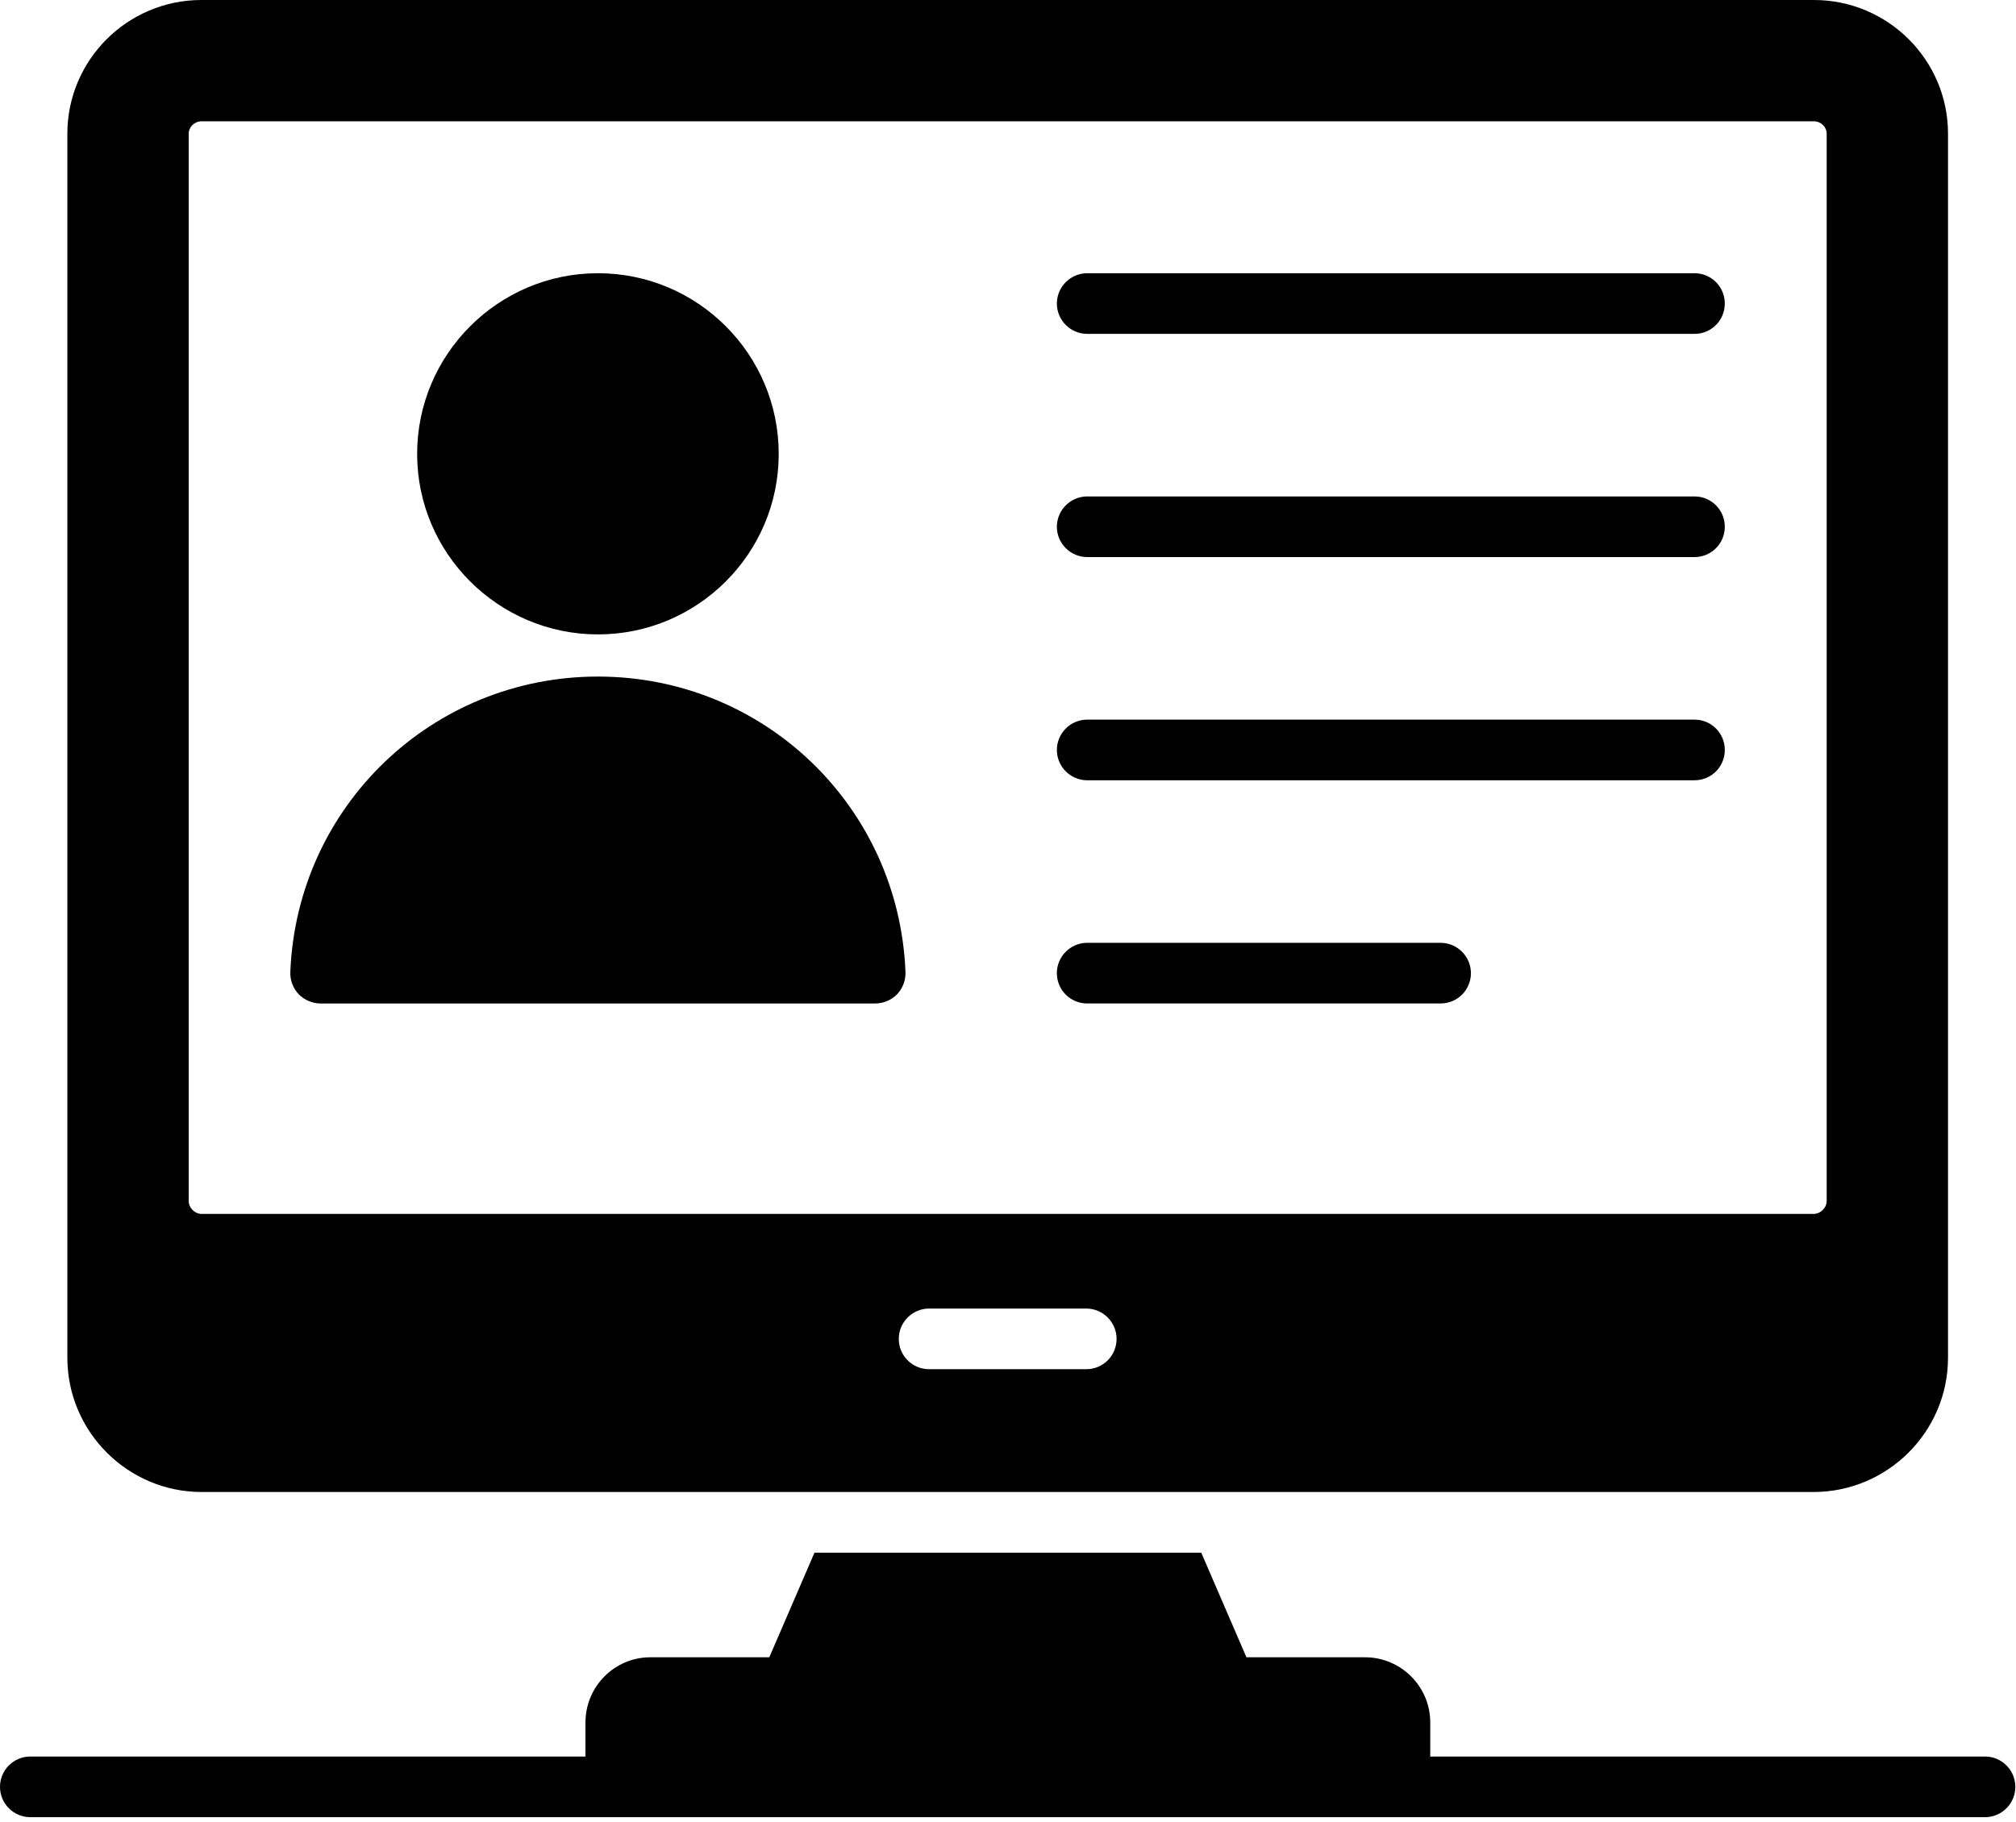
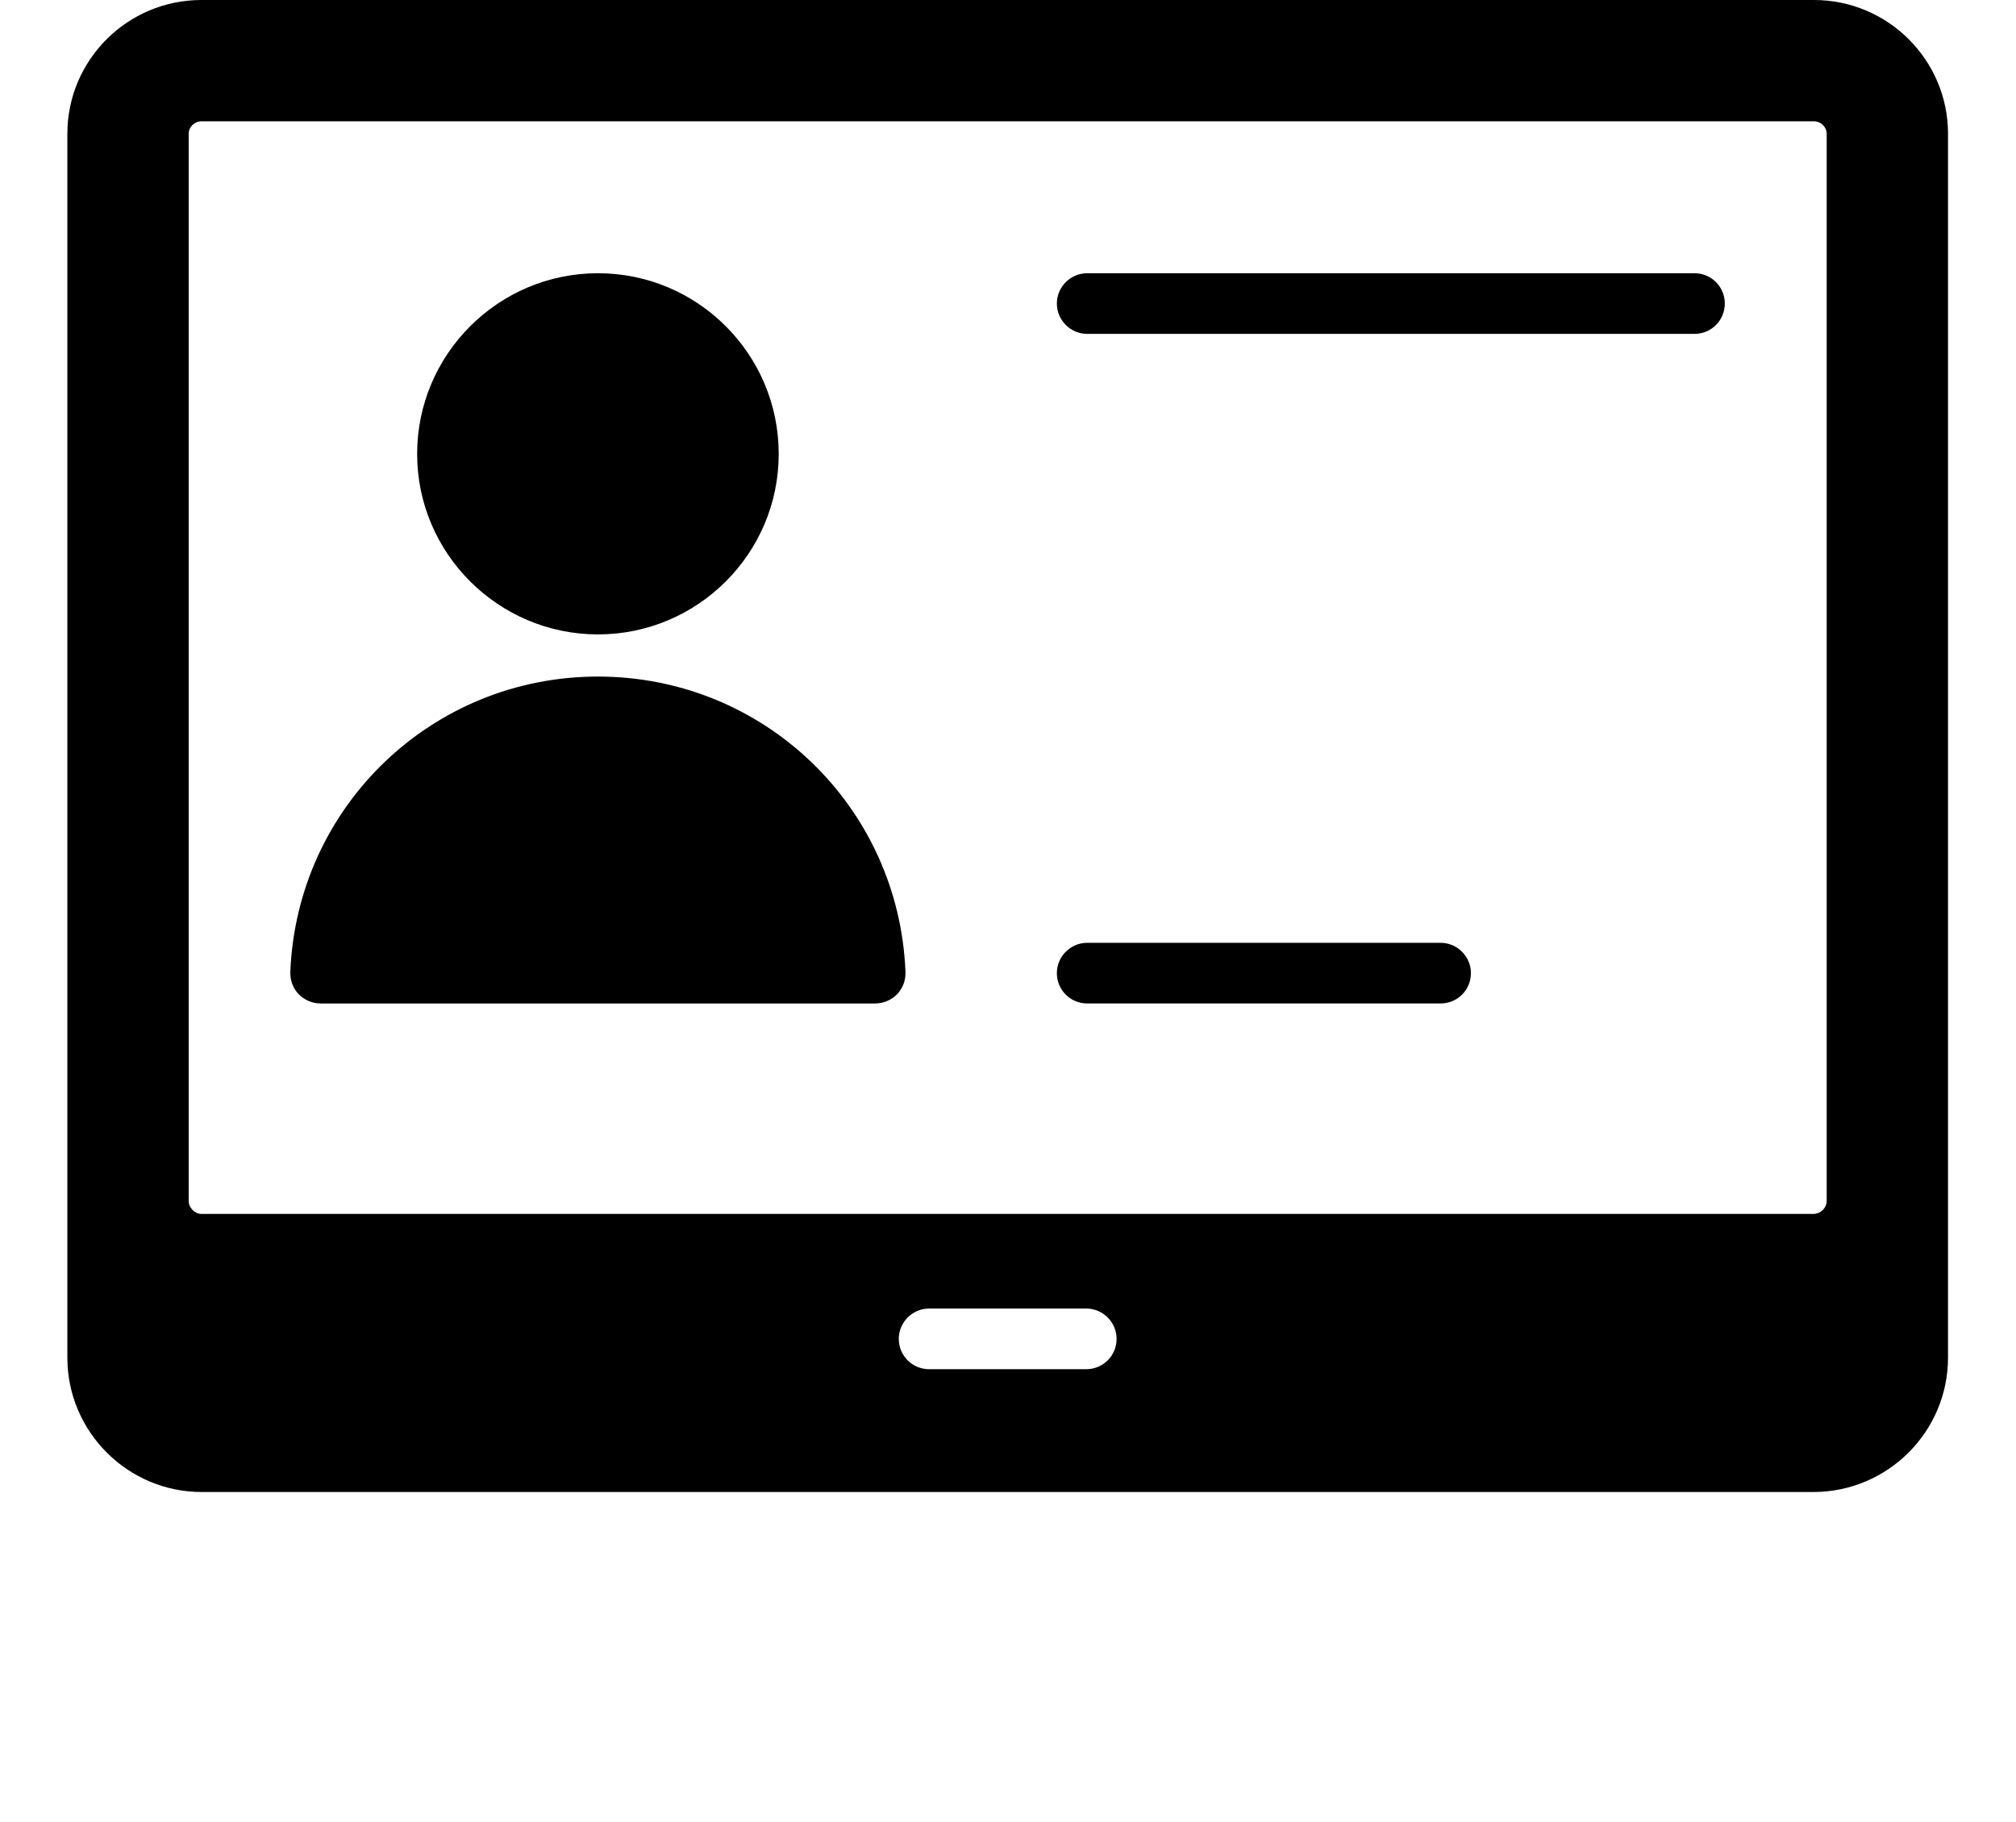
<svg xmlns="http://www.w3.org/2000/svg" width="385" height="348" viewBox="0 0 385 348" fill="none">
-   <path d="M379.078 335.532H273.139V329.03C273.139 322.136 267.52 316.575 260.685 316.575H238.035L229.404 296.59H155.545L146.914 316.575H124.206C117.371 316.575 111.81 322.136 111.81 329.03V335.532H5.793C2.594 335.532 0 338.123 0 341.325C0 344.527 2.594 347.118 5.793 347.118H379.078C382.277 347.118 384.871 344.527 384.871 341.325C384.871 338.123 382.277 335.532 379.078 335.532Z" fill="black" />
  <path d="M38.525 285.006H346.297C360.489 285.006 372.017 273.478 372.017 259.343V25.546C372.017 11.47 360.547 0 346.413 0H38.467C24.333 0 12.863 11.47 12.863 25.546V259.343C12.863 273.478 24.391 285.006 38.525 285.006ZM207.443 261.545H177.437C174.251 261.545 171.644 258.996 171.644 255.752C171.644 252.566 174.251 249.959 177.437 249.959H207.443C210.63 249.959 213.236 252.566 213.236 255.752C213.236 258.996 210.63 261.545 207.443 261.545ZM36.034 25.546C36.034 24.271 37.135 23.171 38.467 23.171H346.413C347.745 23.171 348.846 24.271 348.846 25.546V229.395C348.846 230.727 347.687 231.886 346.297 231.886H38.525C37.193 231.886 36.034 230.727 36.034 229.395V25.546Z" fill="black" />
  <path d="M61.236 191.684H167.129C168.693 191.684 170.199 191.047 171.299 189.946C172.4 188.788 172.98 187.281 172.922 185.66C171.647 154.031 145.869 129.238 114.182 129.238C82.554 129.238 56.718 154.031 55.443 185.66C55.385 187.281 55.965 188.788 57.066 189.946C58.166 191.047 59.672 191.684 61.236 191.684Z" fill="black" />
  <path d="M114.187 121.184C133.246 121.184 148.713 105.718 148.713 86.717C148.713 67.659 133.246 52.192 114.187 52.192C95.187 52.192 79.662 67.659 79.662 86.717C79.662 105.718 95.187 121.184 114.187 121.184Z" fill="black" />
-   <path d="M207.625 106.414H323.597C326.841 106.414 329.39 103.807 329.39 100.621C329.39 97.435 326.841 94.829 323.597 94.829H207.625C204.439 94.829 201.832 97.435 201.832 100.621C201.832 103.807 204.439 106.414 207.625 106.414Z" fill="black" />
  <path d="M207.625 63.777H323.597C326.841 63.777 329.39 61.171 329.39 57.985C329.39 54.799 326.841 52.192 323.597 52.192H207.625C204.439 52.192 201.832 54.799 201.832 57.985C201.832 61.171 204.439 63.777 207.625 63.777Z" fill="black" />
-   <path d="M207.625 149.048H323.597C326.841 149.048 329.39 146.442 329.39 143.256C329.39 140.07 326.841 137.463 323.597 137.463H207.625C204.439 137.463 201.832 140.07 201.832 143.256C201.832 146.442 204.439 149.048 207.625 149.048Z" fill="black" />
  <path d="M207.625 191.683H275.111C278.297 191.683 280.904 189.134 280.904 185.89C280.904 182.704 278.297 180.097 275.111 180.097H207.625C204.439 180.097 201.832 182.704 201.832 185.89C201.832 189.134 204.439 191.683 207.625 191.683Z" fill="black" />
</svg>